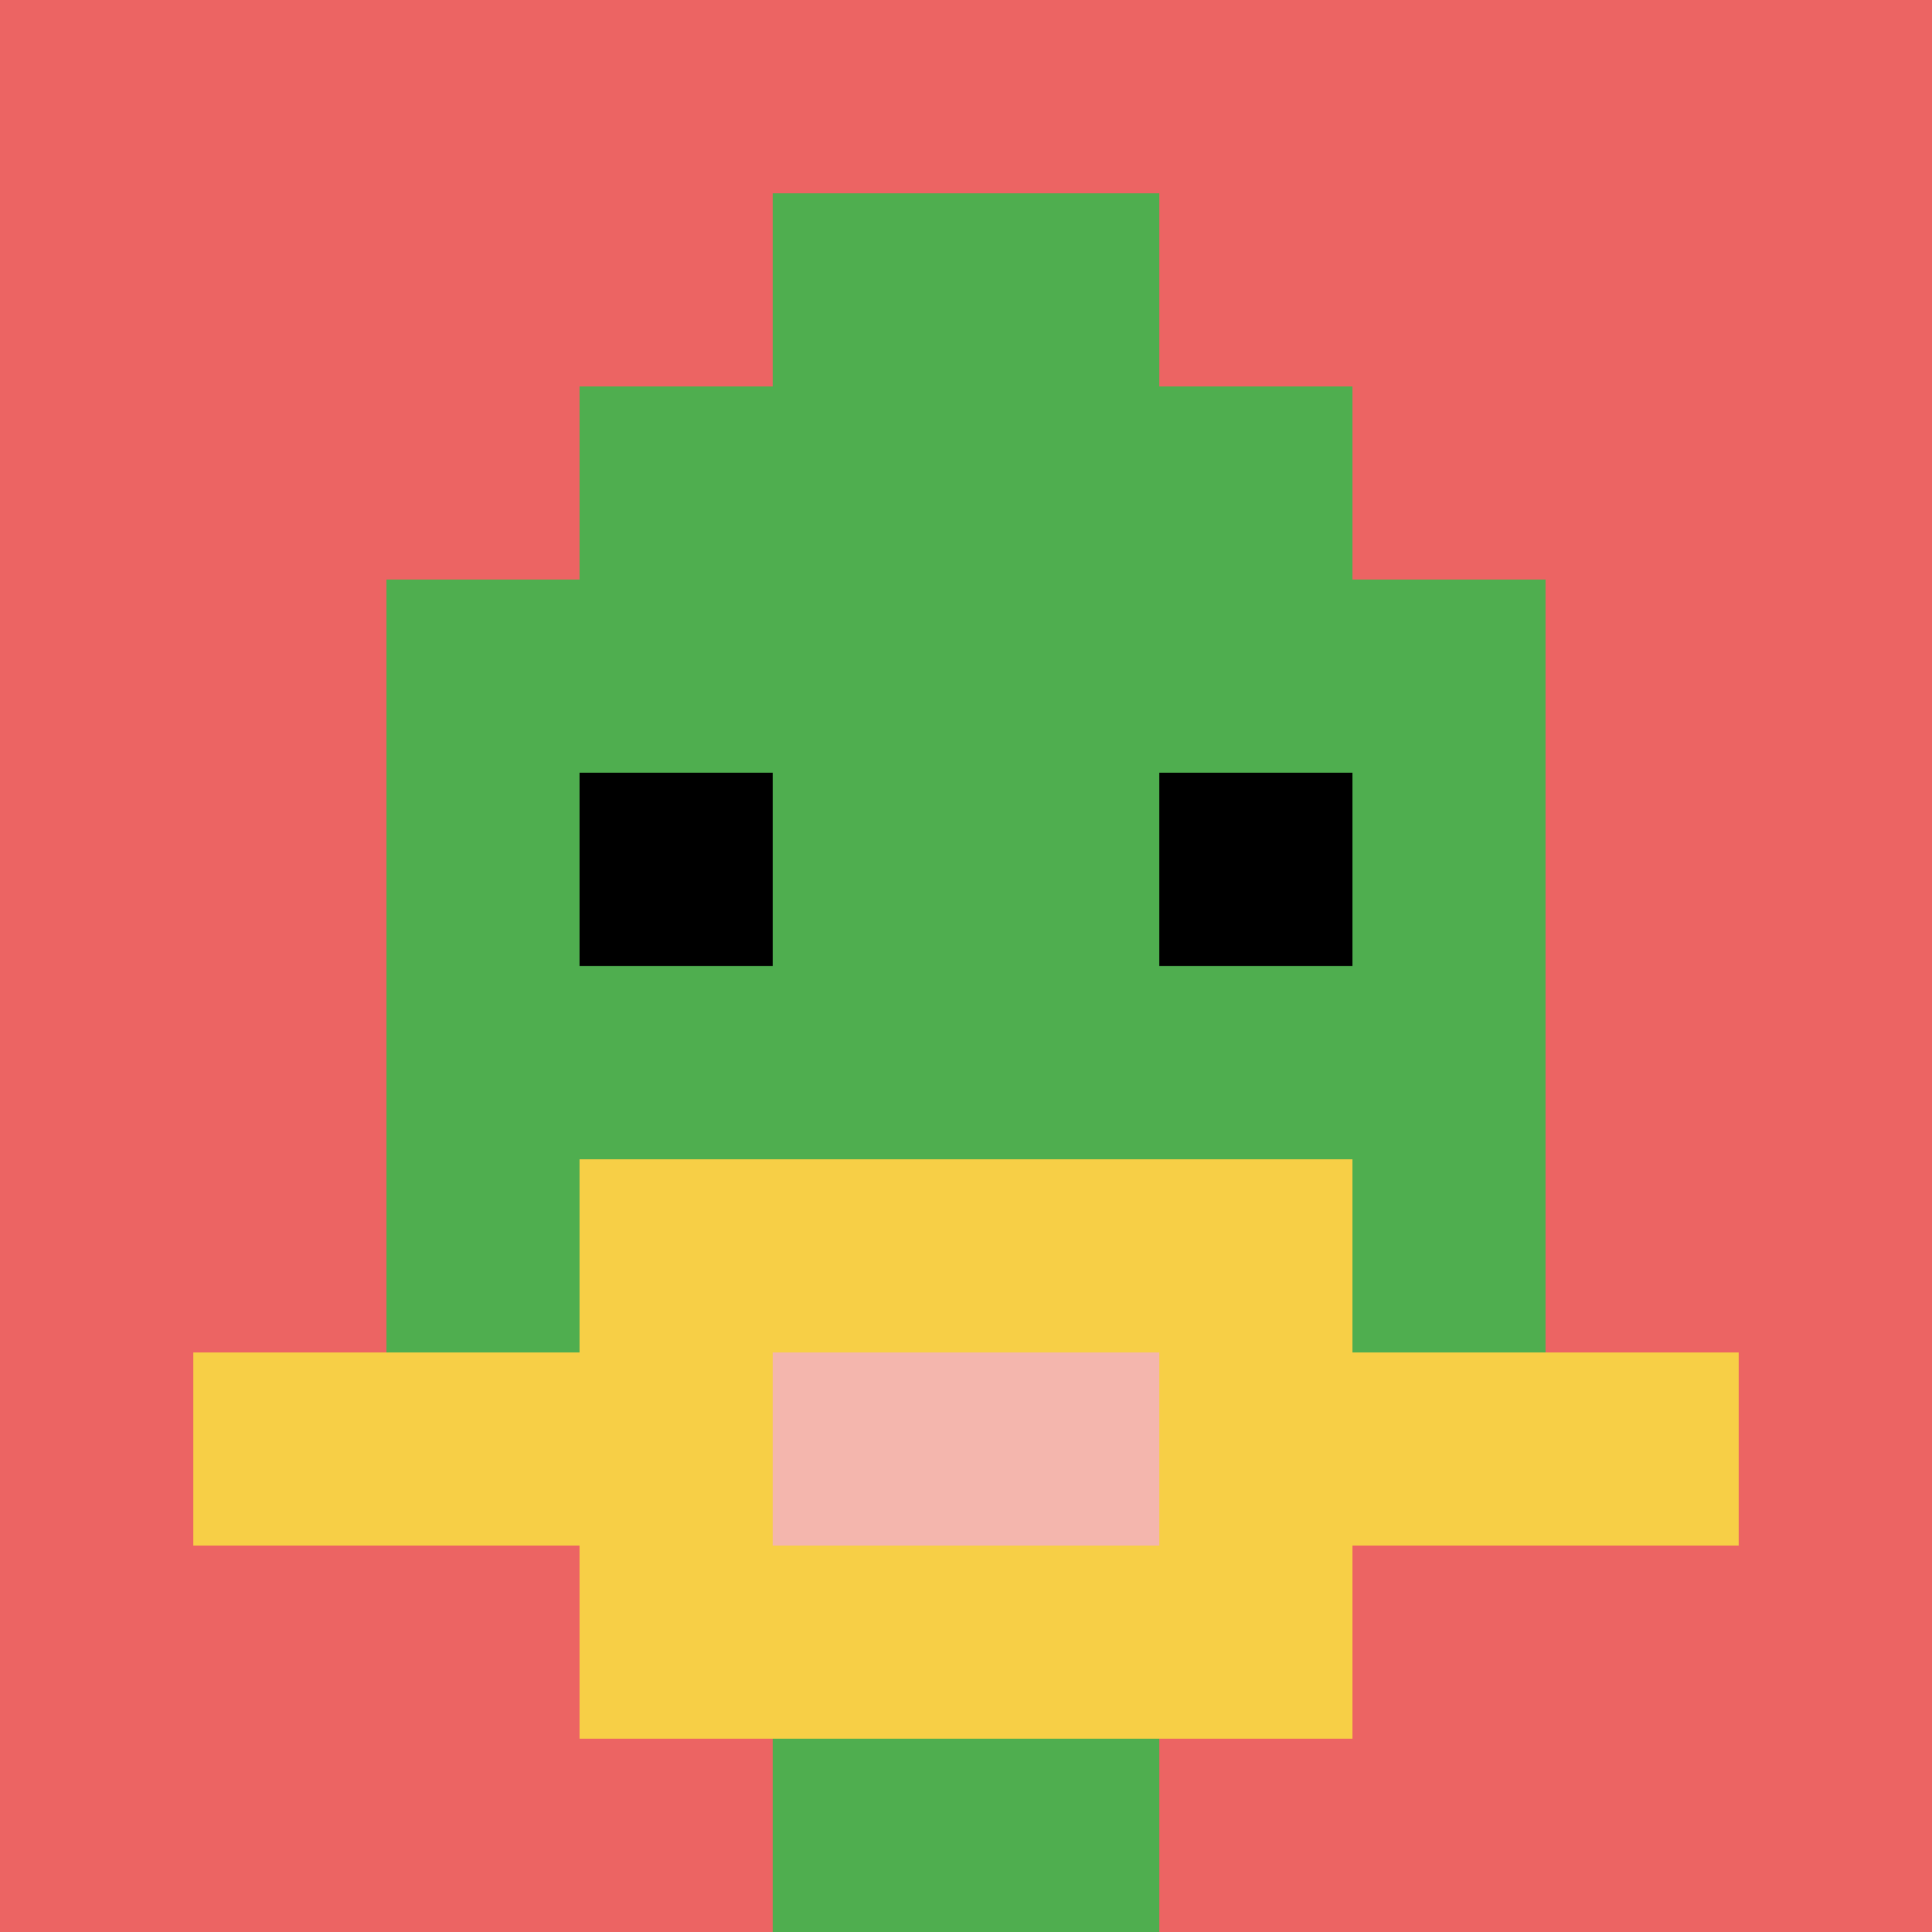
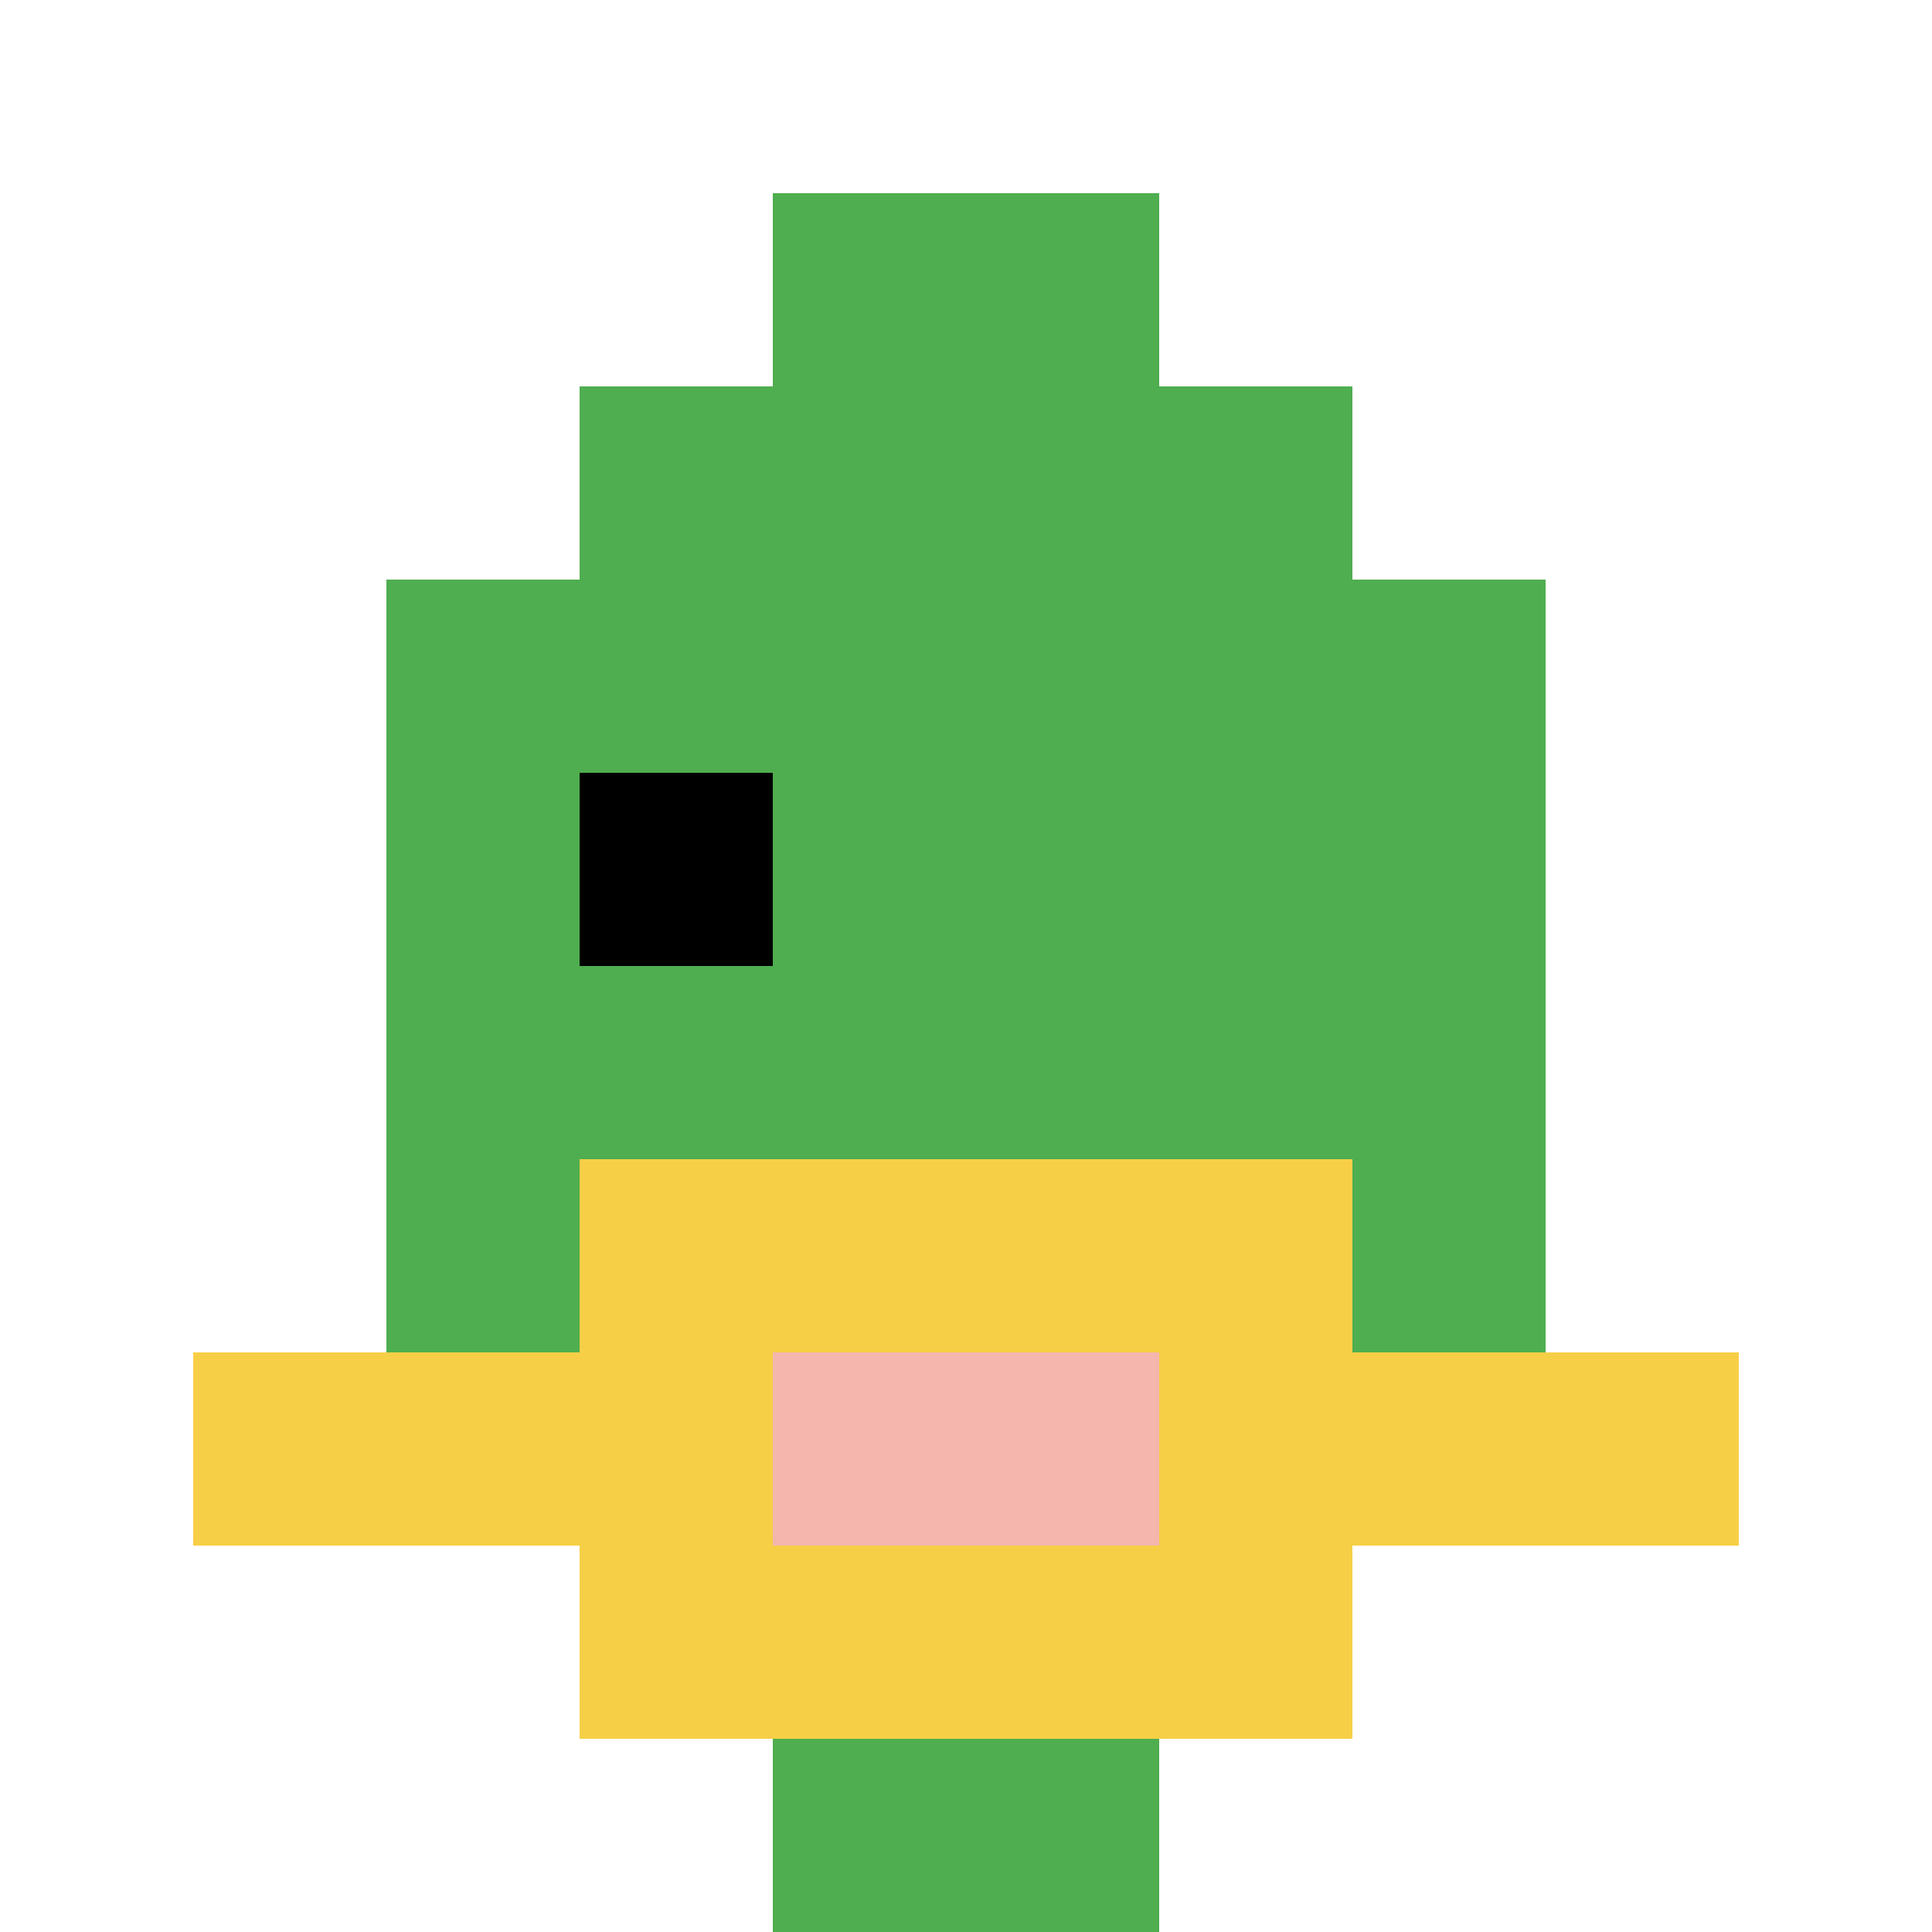
<svg xmlns="http://www.w3.org/2000/svg" version="1.1" width="717" height="717">
  <title>'goose-pfp-311687' by Dmitri Cherniak</title>
  <desc>seed=311687
backgroundColor=#ffffff
padding=20
innerPadding=0
timeout=500
dimension=1
border=false
Save=function(){return n.handleSave()}
frame=195

Rendered at Wed Oct 04 2023 10:26:36 GMT+0800 (北美中部标准时间)
Generated in &lt;1ms
</desc>
  <defs />
-   <rect width="100%" height="100%" fill="#ffffff" />
  <g>
    <g id="0-0">
-       <rect x="0" y="0" height="717" width="717" fill="#EC6463" />
      <g>
        <rect id="0-0-3-2-4-7" x="215.1" y="143.4" width="286.8" height="501.9" fill="#4FAE4F" />
        <rect id="0-0-2-3-6-5" x="143.4" y="215.1" width="430.2" height="358.5" fill="#4FAE4F" />
        <rect id="0-0-4-8-2-2" x="286.8" y="573.6" width="143.4" height="143.4" fill="#4FAE4F" />
        <rect id="0-0-1-7-8-1" x="71.7" y="501.9" width="573.6" height="71.7" fill="#F7CF46" />
        <rect id="0-0-3-6-4-3" x="215.1" y="430.2" width="286.8" height="215.1" fill="#F7CF46" />
        <rect id="0-0-4-7-2-1" x="286.8" y="501.9" width="143.4" height="71.7" fill="#F4B6AD" />
        <rect id="0-0-3-4-1-1" x="215.1" y="286.8" width="71.7" height="71.7" fill="#000000" />
-         <rect id="0-0-6-4-1-1" x="430.2" y="286.8" width="71.7" height="71.7" fill="#000000" />
        <rect id="0-0-4-1-2-2" x="286.8" y="71.7" width="143.4" height="143.4" fill="#4FAE4F" />
      </g>
      <rect x="0" y="0" stroke="white" stroke-width="0" height="717" width="717" fill="none" />
    </g>
  </g>
</svg>